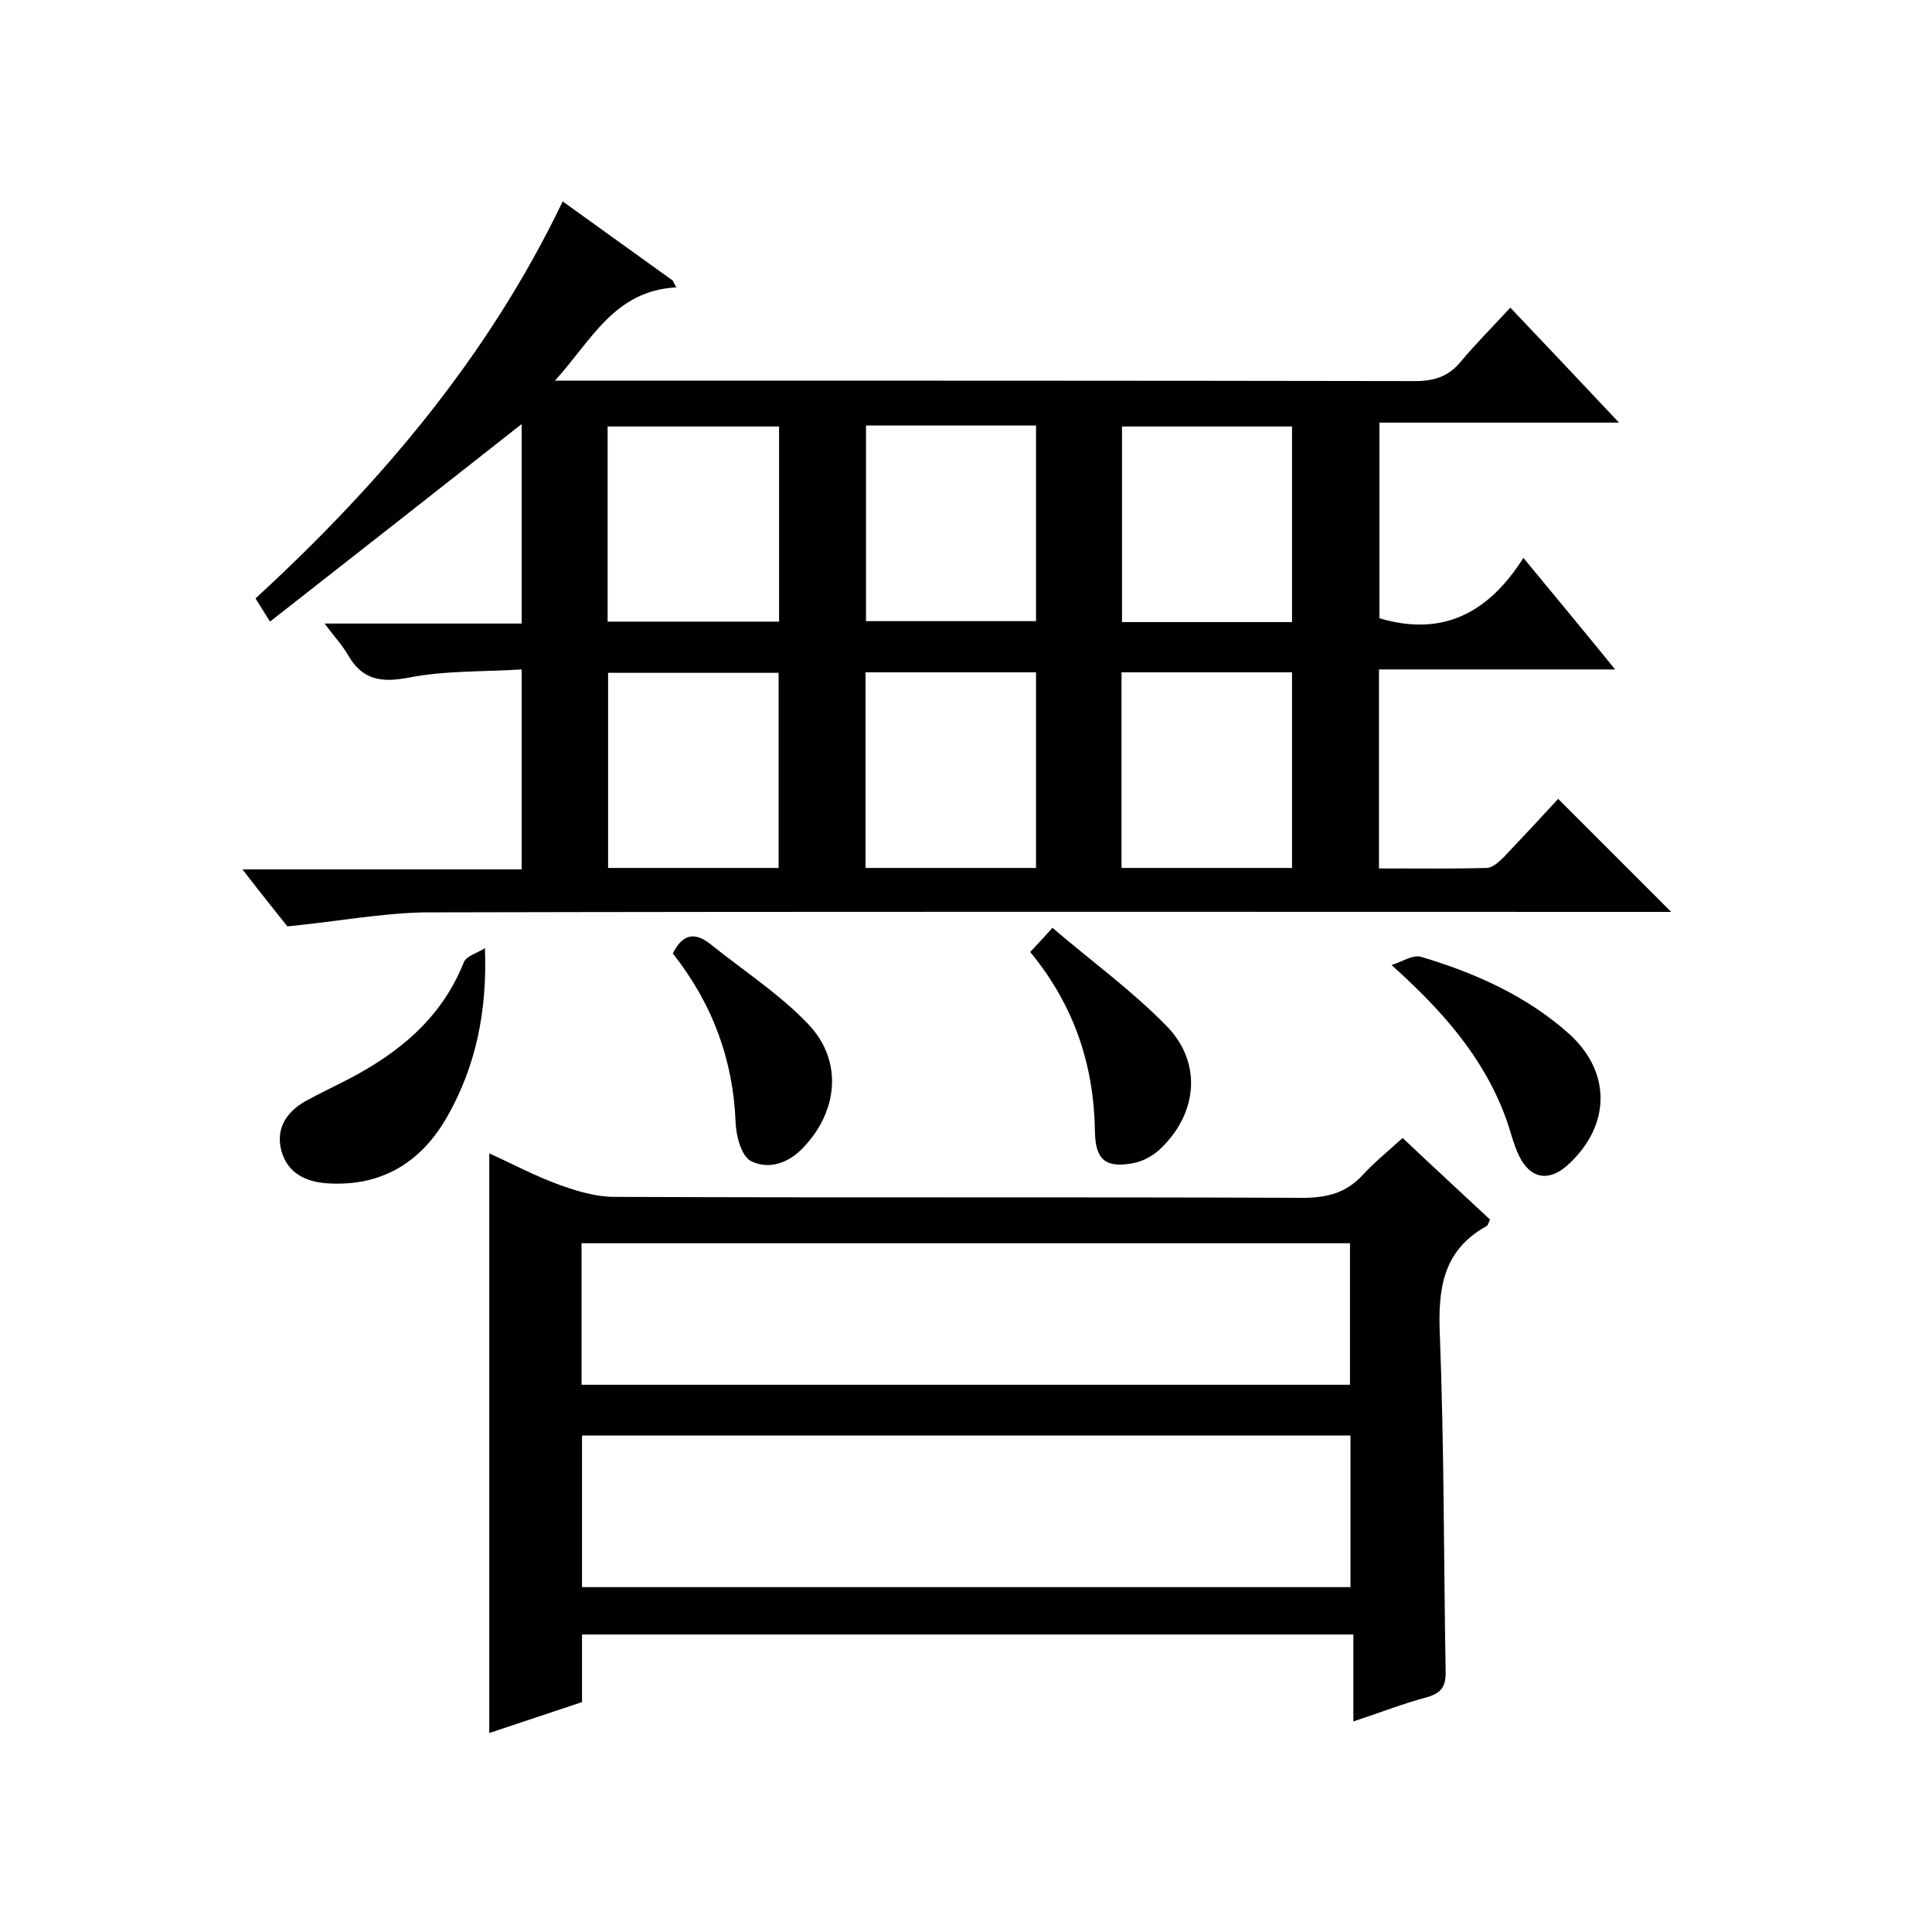
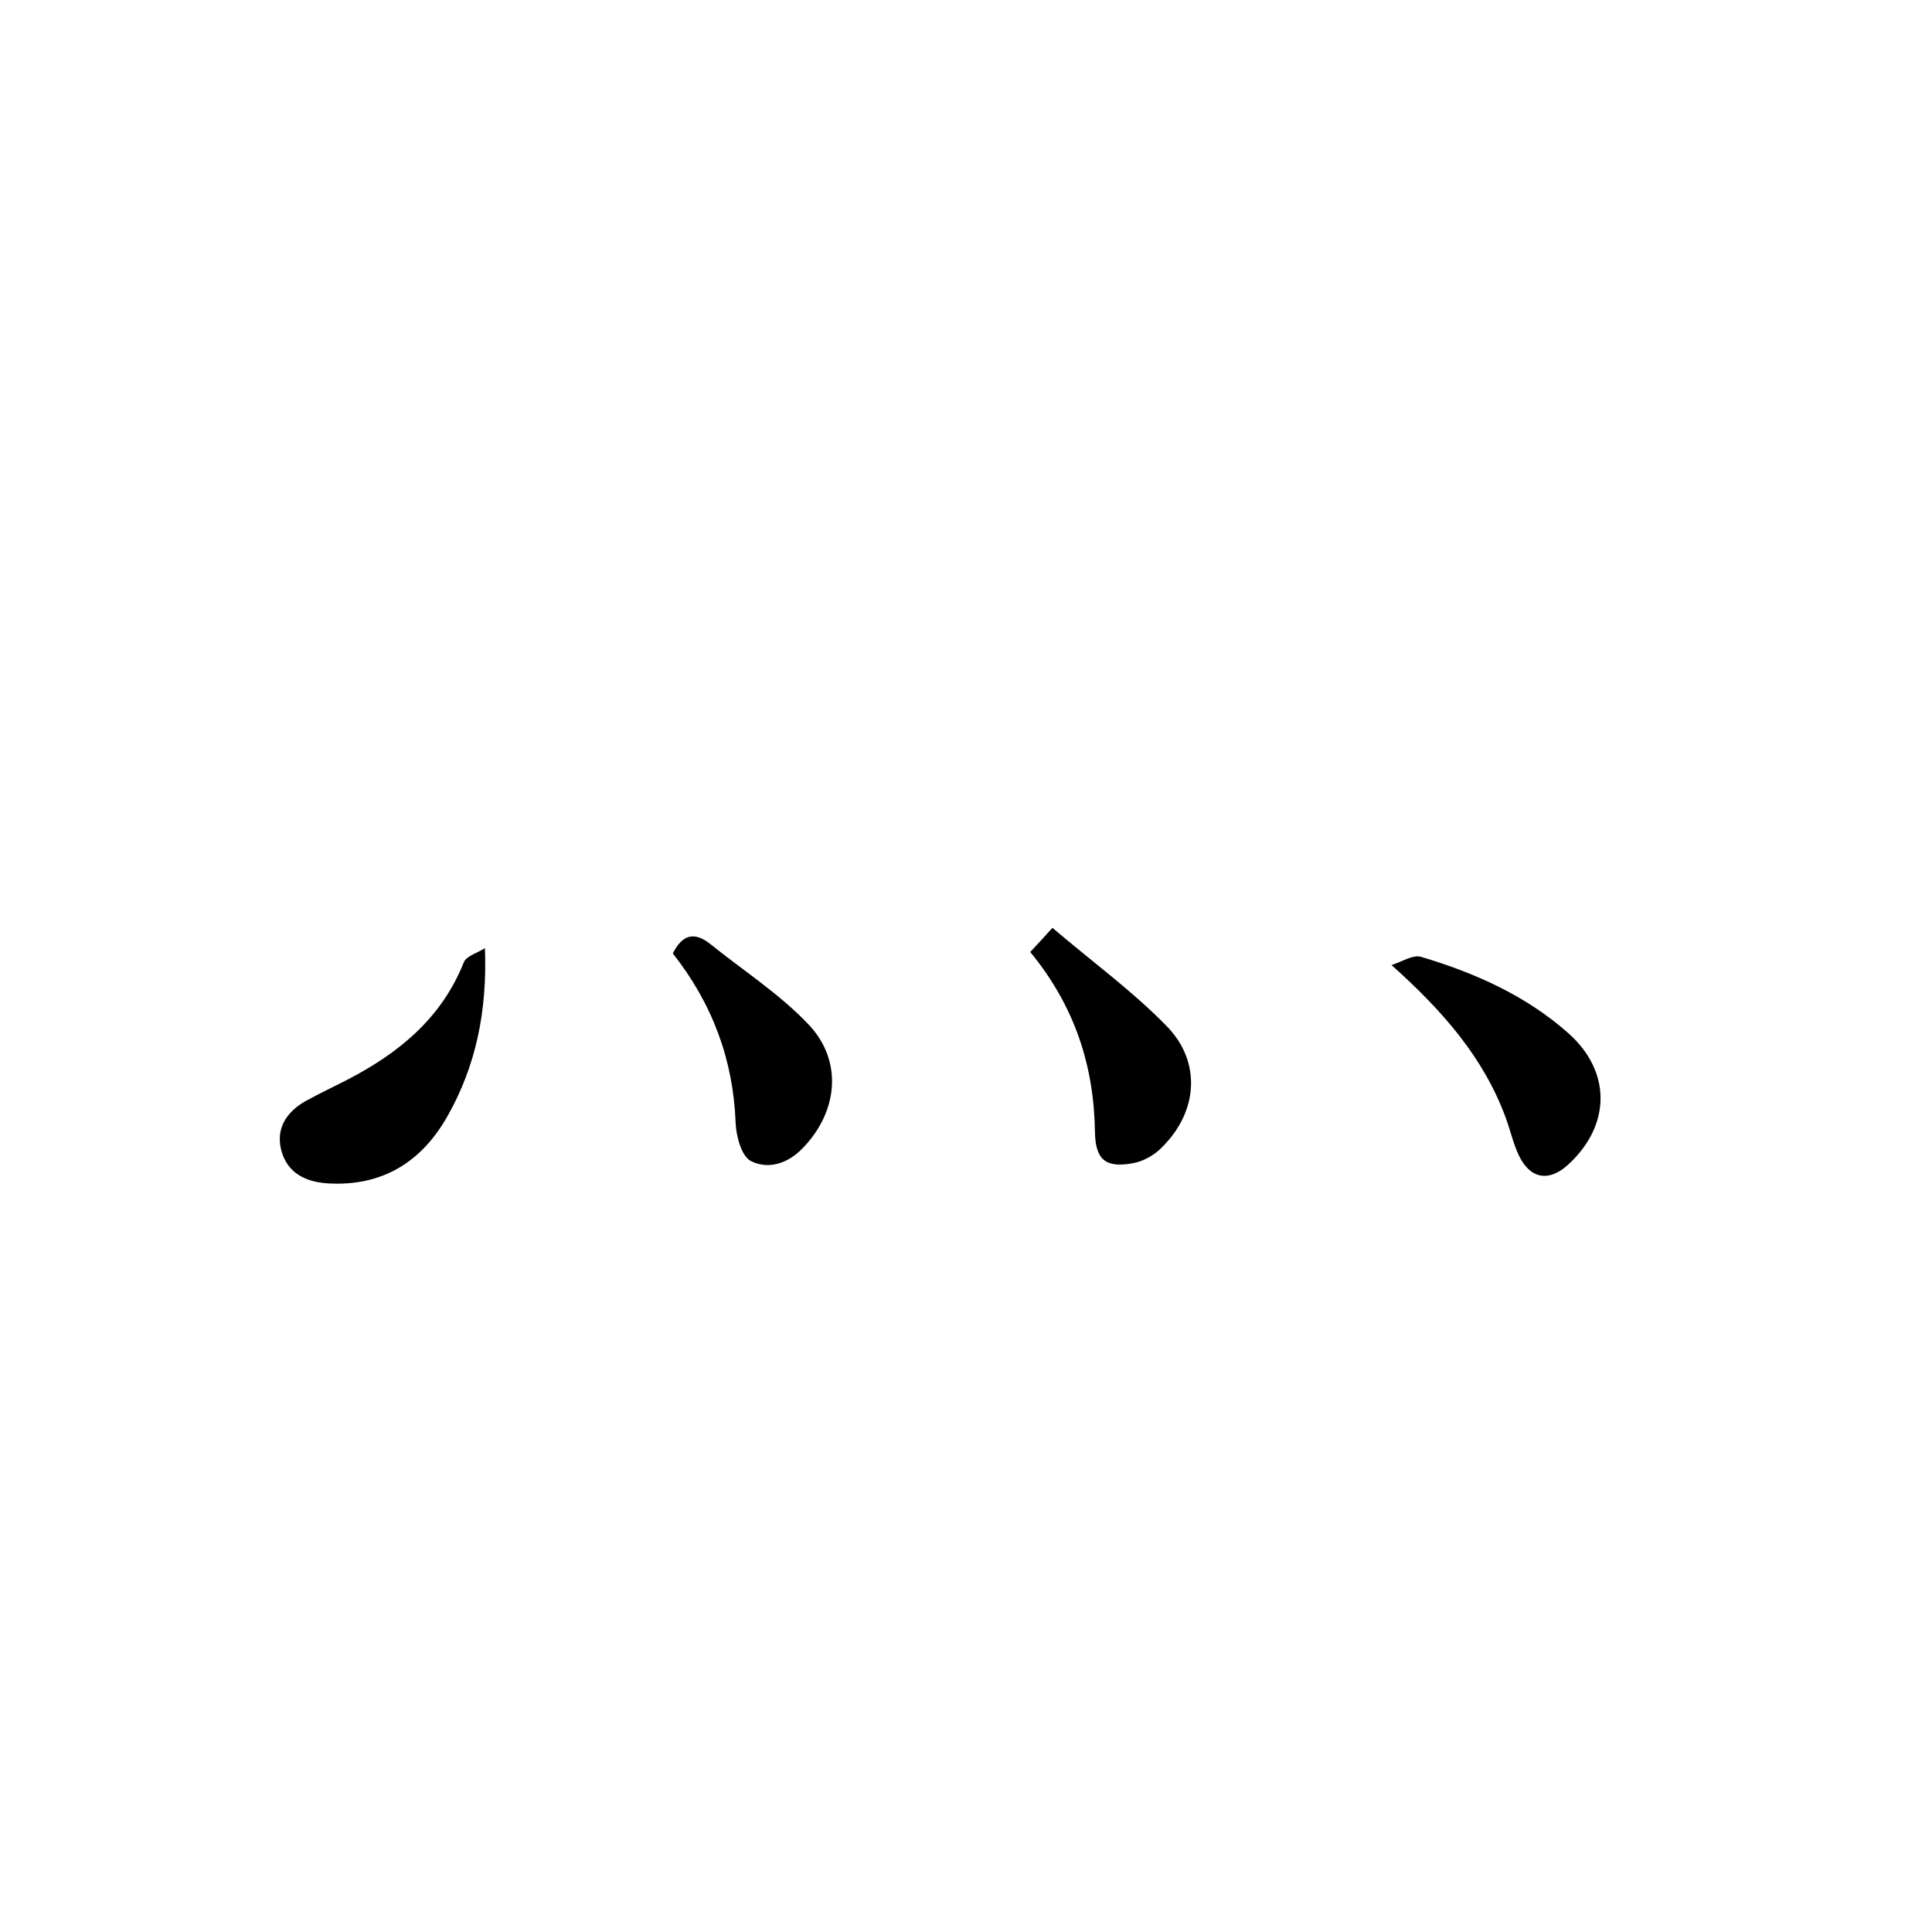
<svg xmlns="http://www.w3.org/2000/svg" enable-background="new 0 0 400 400" viewBox="0 0 400 400">
-   <path d="m59.5 191.8c-2.4-3-5.6-7-9.3-11.8h57.8c0-13.8 0-27 0-41.4-7.8.5-15.8.2-23.4 1.7-5.8 1.1-9.6.4-12.5-4.6-1.2-2.1-2.9-3.9-4.9-6.6h40.8c0-13.9 0-27.3 0-41.3-17.4 13.7-34.6 27.2-52.1 40.9-1.4-2.2-2.1-3.4-3-4.8 25.9-23.8 48.2-50.1 63.6-82.2 7.8 5.6 15.3 11 22.8 16.4.2.5.5.9.7 1.4-12.8.7-17.4 10.8-25.1 19.3h6.5c57.2 0 114.4 0 171.6.1 4 0 7-1 9.5-4.1 3.1-3.7 6.5-7.1 10.2-11.1 7.7 8.1 14.8 15.6 22.5 23.8-17 0-33.1 0-49.6 0v40.5c13.1 3.9 22.6-1.1 29.8-12.5 6.6 8 12.5 15.1 19 23.1-16.7 0-32.7 0-48.9 0v41.2c7.5 0 14.9.1 22.3-.1 1.2 0 2.6-1.3 3.6-2.3 3.9-4.1 7.7-8.2 11.2-12 8.2 8.2 15.7 15.7 23.4 23.4-1.7 0-3.4 0-5.2 0-84.4 0-168.7-.1-253.1.1-9 .2-18 1.9-28.2 2.9zm66.3-63.1h35.5c0-13.6 0-27 0-40.4-12 0-23.7 0-35.5 0zm53.5-40.6v40.5h35.2c0-13.7 0-27.1 0-40.5-11.9 0-23.4 0-35.2 0zm88.2 40.7c0-13.9 0-27.2 0-40.5-12 0-23.6 0-35.2 0v40.5zm-141.6 50.9h35.3c0-13.5 0-26.9 0-40.4-11.9 0-23.6 0-35.3 0zm53.3-40.5v40.5h35.3c0-13.6 0-27 0-40.5-11.9 0-23.5 0-35.3 0zm88.3 40.5c0-13.6 0-27 0-40.5-11.9 0-23.5 0-35.3 0v40.5z" />
-   <path d="m308.5 252.5c-.4.9-.5 1.3-.8 1.4-9 5-10 13-9.6 22.4.9 23.1.8 46.3 1.2 69.5.1 3.2-.7 4.7-3.9 5.6-4.9 1.3-9.7 3.2-15.2 5 0-6.2 0-11.9 0-18-53.5 0-106.4 0-159.7 0v14c-6.6 2.2-12.9 4.3-19.2 6.4 0-40 0-79.8 0-120 4.9 2.2 9.5 4.7 14.5 6.5 3.6 1.3 7.6 2.5 11.4 2.5 47.5.2 95 0 142.5.2 5 0 9-1 12.4-4.7 2.4-2.6 5.1-4.8 8.3-7.7 5.9 5.6 12 11.2 18.1 16.9zm-28.9 44.7c-53.3 0-106.1 0-159.1 0v31.4h159.1c0-10.5 0-20.8 0-31.4zm-159.2-10.5h159.1c0-10 0-19.7 0-29.3-53.2 0-106.1 0-159.1 0z" />
  <path d="m100.4 196.3c.5 13.1-1.9 24.4-7.7 34.7-5.4 9.6-13.6 14.7-24.9 14-4.5-.3-8.2-2.1-9.5-6.6-1.3-4.6.9-8.1 4.9-10.4 2.9-1.6 5.9-3 8.8-4.5 10.6-5.5 19.4-12.7 24-24.2.5-1.4 2.9-2 4.4-3z" />
  <path d="m288.1 199.8c2-.6 4.4-2.2 6.1-1.7 11.1 3.3 21.7 8 30.5 15.8 8.9 7.9 8.9 19 0 27.2-3.9 3.6-7.8 3.1-10.2-1.8-1.2-2.5-1.8-5.3-2.8-8-4.6-12.4-12.9-21.9-23.6-31.5z" />
  <path d="m139.3 197.4c2-4 4.5-4.5 7.7-2 6.8 5.5 14.3 10.3 20.3 16.6 7.3 7.6 6.2 18.1-1 25.6-3.1 3.3-7.2 4.6-10.8 2.8-2-1-3.1-5.2-3.2-8-.5-13-4.8-24.6-13-35z" />
  <path d="m213.3 197.1c1.5-1.6 2.6-2.8 4.6-5 8.2 7 16.6 13.1 23.7 20.4 7.2 7.4 6.4 17.7-1 25-1.5 1.6-3.8 2.9-5.9 3.3-5.7 1.1-7.9-.6-8-6.4-.2-13.8-4.2-26.1-13.4-37.3z" />
</svg>